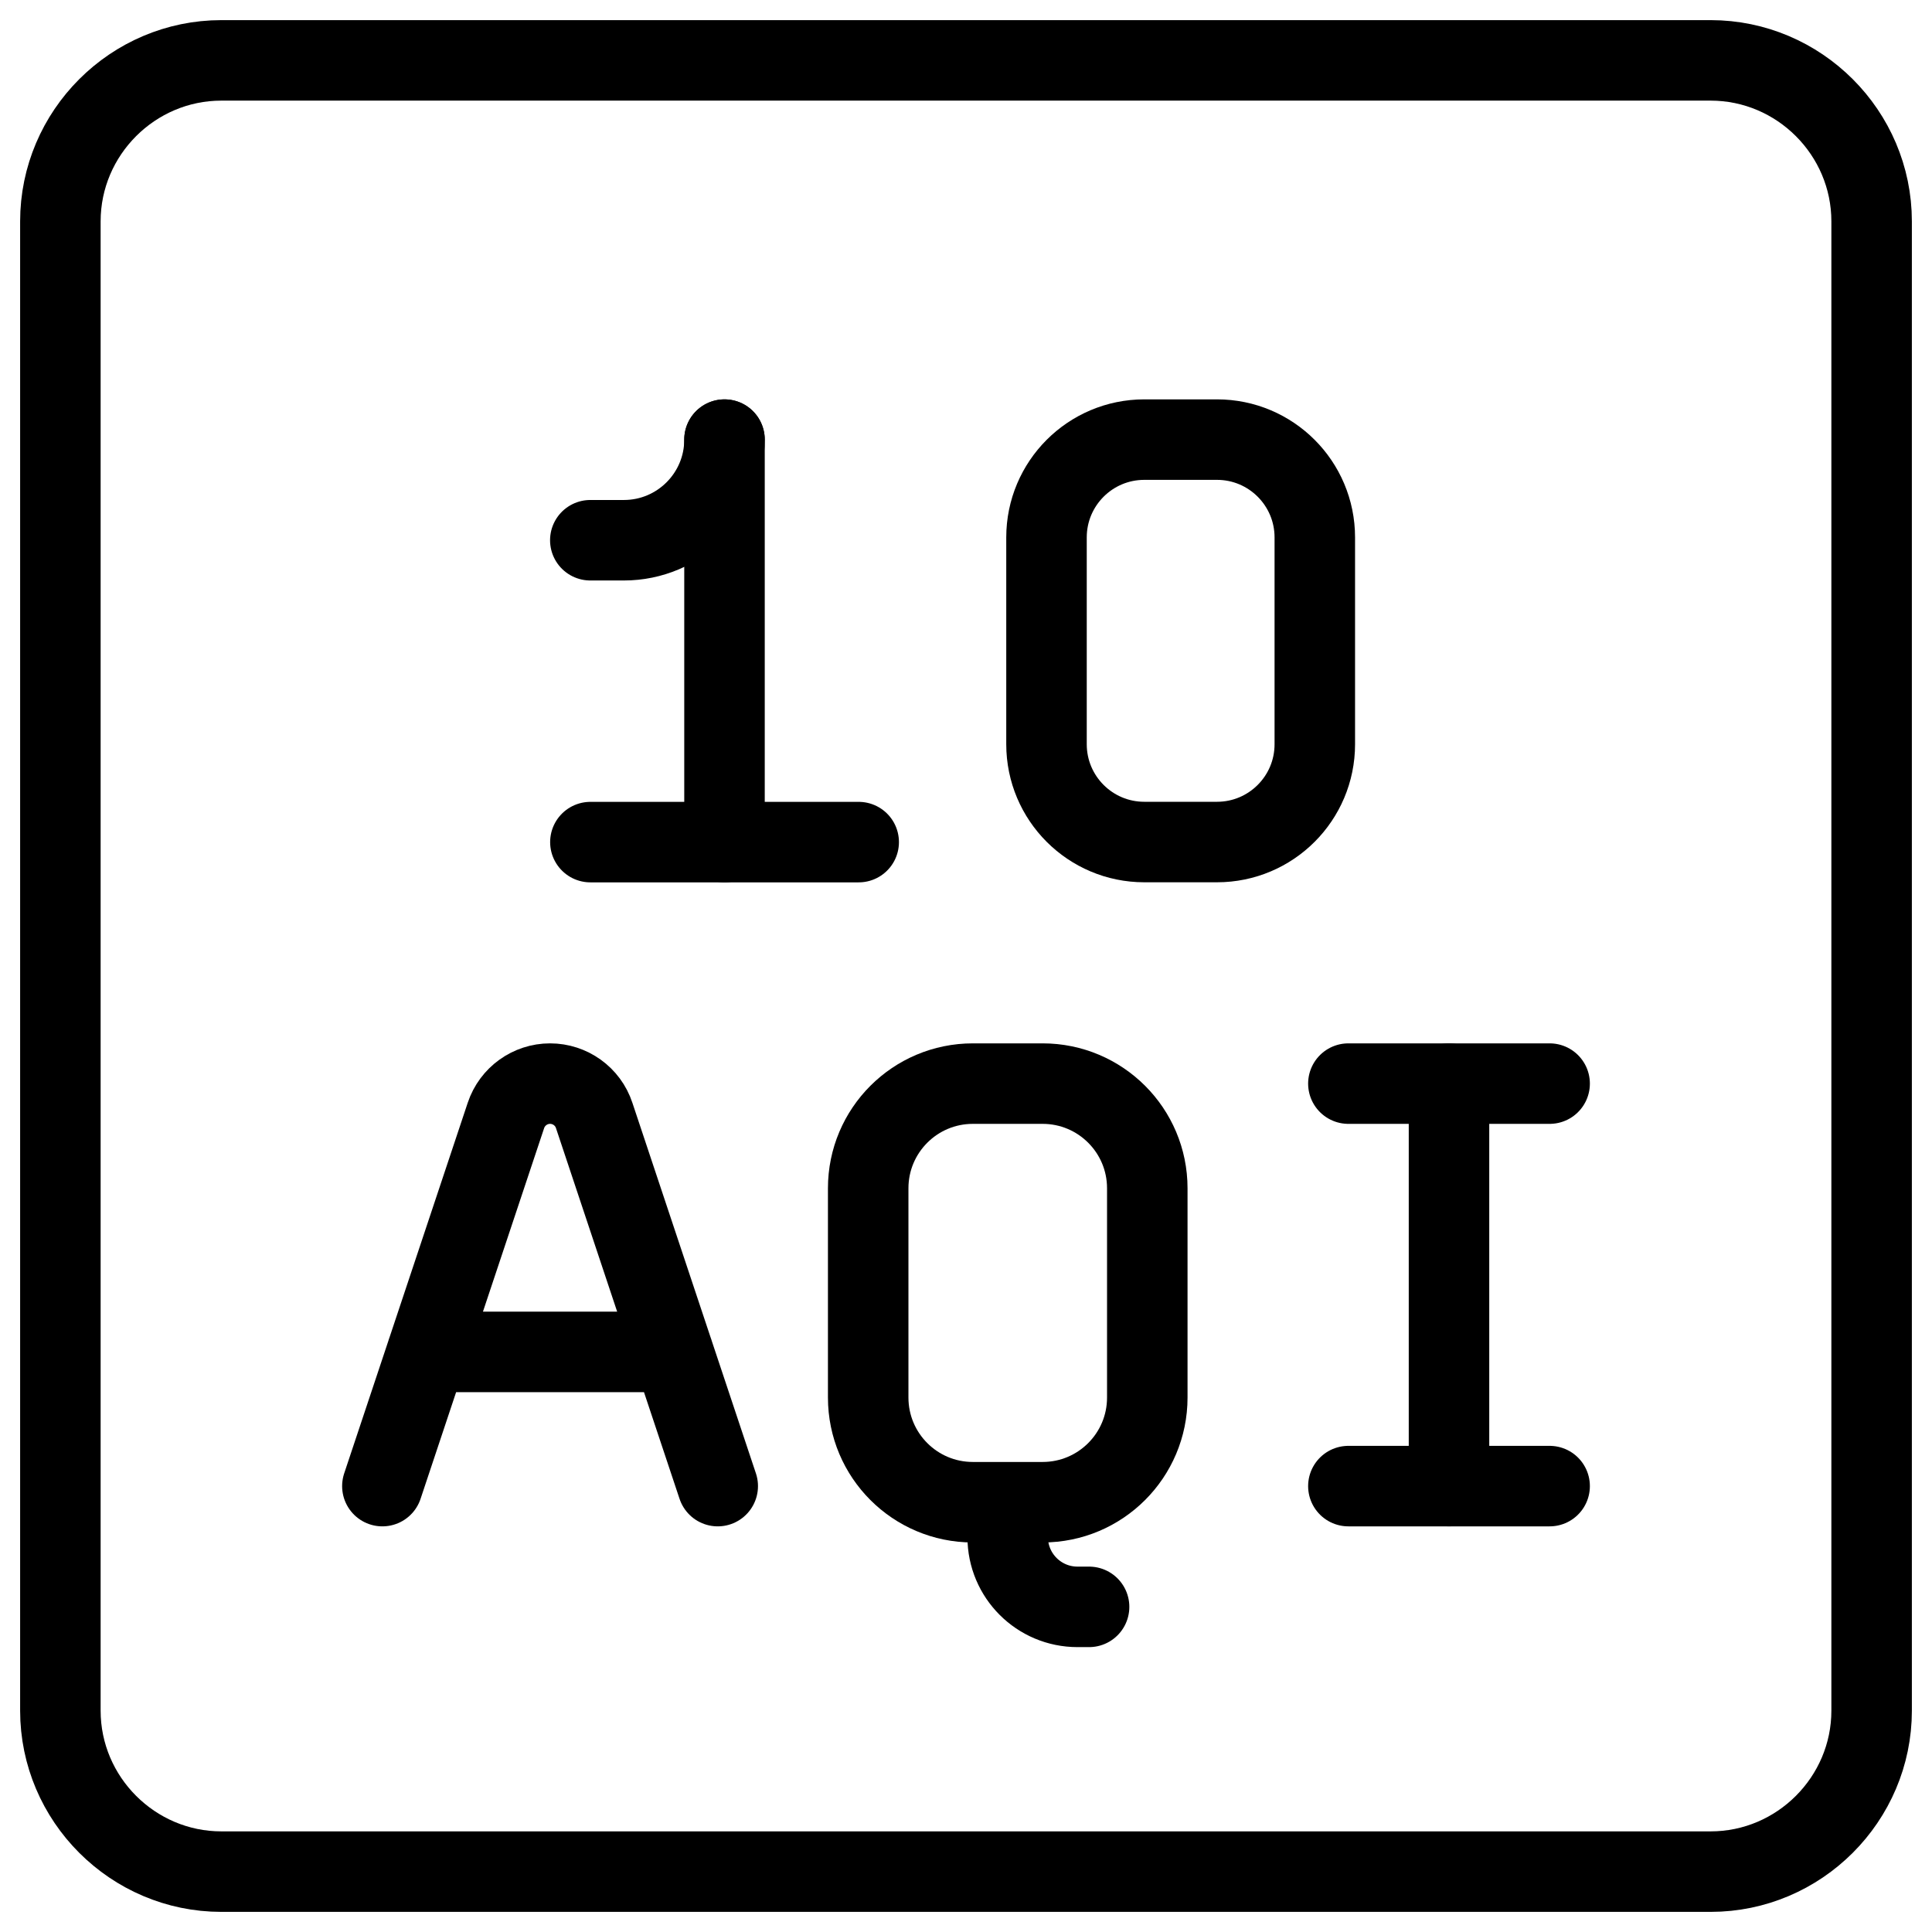
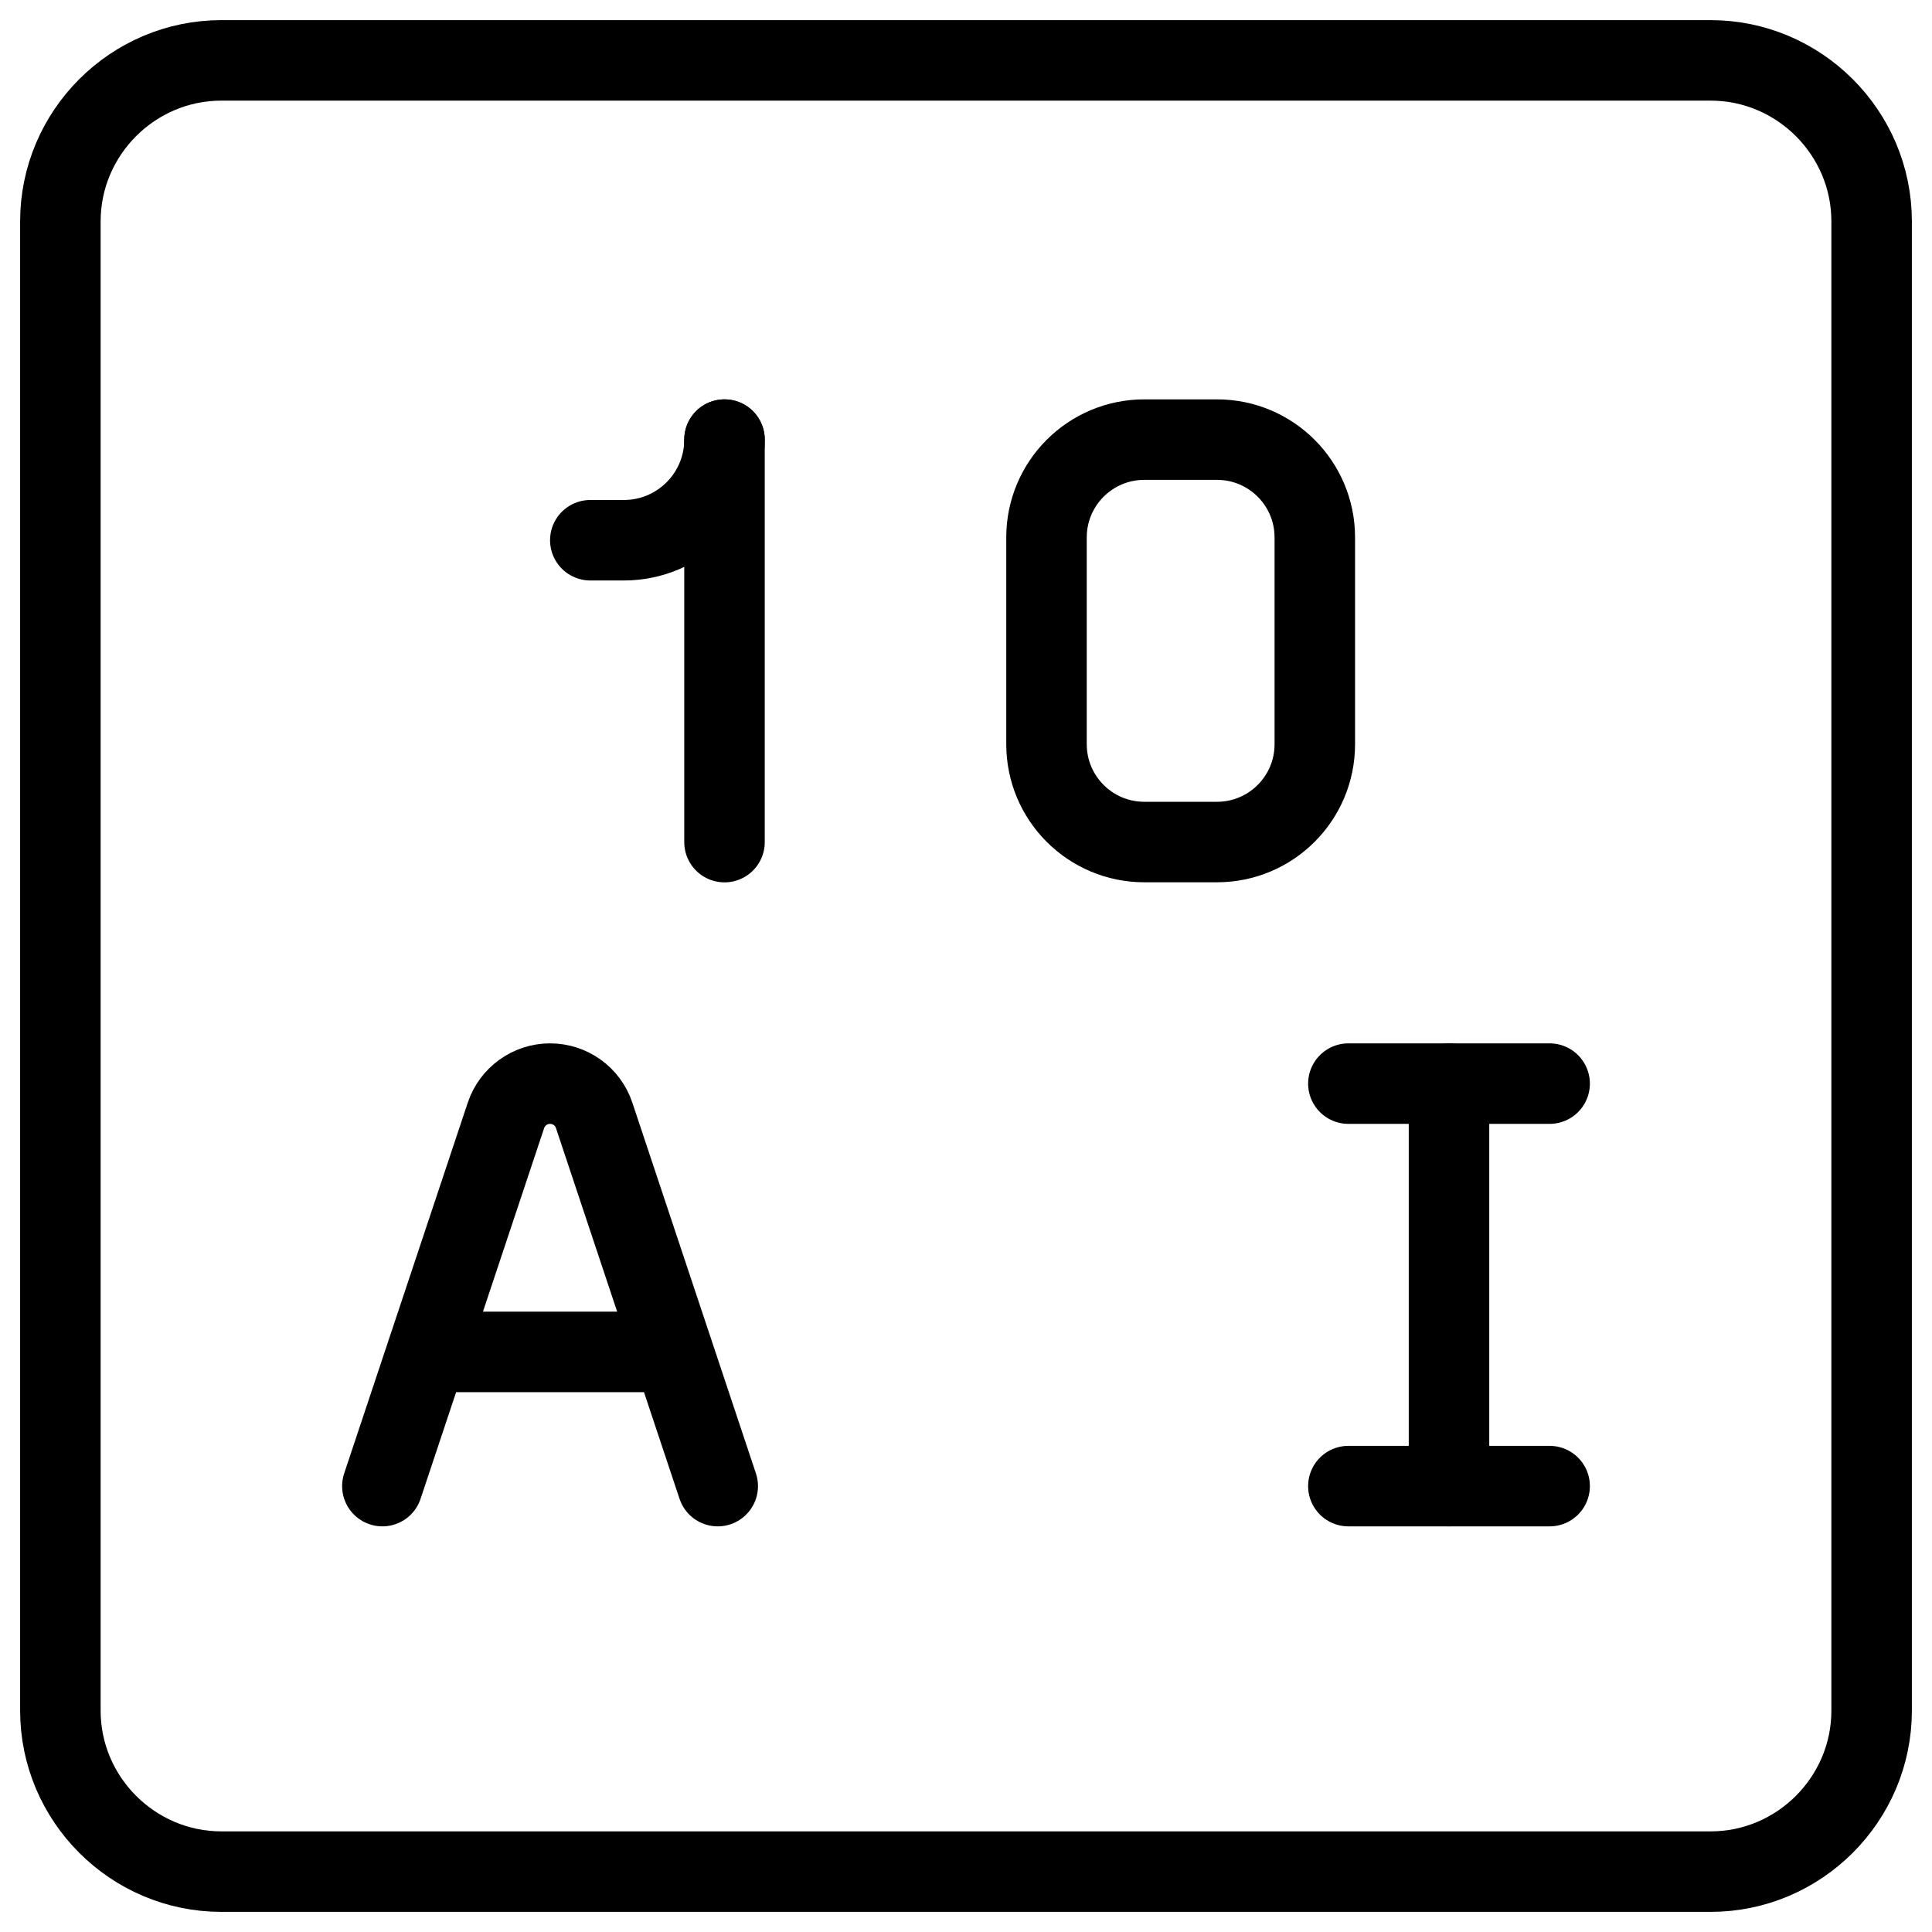
<svg xmlns="http://www.w3.org/2000/svg" fill="none" viewBox="0 0 24 24">
  <path stroke="#000000" stroke-linecap="round" stroke-linejoin="round" stroke-miterlimit="10" d="M23.25 21.25c0 1.1 -0.9 2 -2 2H2.75c-1.1 0 -2 -0.9 -2 -2V2.75c0 -1.1 0.9 -2 2 -2h18.5c1.1 0 2 0.9 2 2v18.5Z" stroke-width="1" />
  <path stroke="#000000" stroke-linecap="round" stroke-linejoin="round" d="m16.75 13.461 2.5 0m0 5 -2.5 0" stroke-width="1" />
  <path stroke="#000000" stroke-linecap="round" stroke-linejoin="round" d="m18 13.461 0 5" stroke-width="1" />
  <path stroke="#000000" stroke-linecap="round" stroke-linejoin="round" d="m4.75 18.461 1.535 -4.605c0.079 -0.236 0.3 -0.395 0.548 -0.395v0c0.249 0 0.47 0.159 0.548 0.395l1.535 4.605m-3.611 -1.667h3.056" stroke-width="1" />
-   <path stroke="#000000" stroke-linecap="round" stroke-linejoin="round" d="M10.785 14.761v2.6c0 0.718 0.582 1.3 1.3 1.3h0.867c0.718 0 1.3 -0.582 1.3 -1.3v-2.6c0 -0.718 -0.582 -1.3 -1.3 -1.3h-0.867c-0.718 0 -1.3 0.582 -1.3 1.3Z" stroke-width="1" />
-   <path stroke="#000000" stroke-linecap="round" stroke-linejoin="round" d="M12.518 18.697v0.397c0 0.479 0.388 0.867 0.867 0.867h0.144" stroke-width="1" />
  <path stroke="#000000" stroke-linecap="round" stroke-linejoin="round" d="M13 6.676v2.569c0 0.671 0.544 1.215 1.215 1.215h0.903c0.671 0 1.215 -0.544 1.215 -1.215V6.676c0 -0.671 -0.544 -1.215 -1.215 -1.215h-0.903c-0.671 0 -1.215 0.544 -1.215 1.215Z" stroke-width="1" />
  <path stroke="#000000" stroke-linecap="round" stroke-linejoin="round" d="m9 5.461 0 5" stroke-width="1" />
  <path stroke="#000000" stroke-linecap="round" stroke-linejoin="round" d="m7.333 6.711 0.417 0c0.69 0 1.25 -0.56 1.25 -1.25v0" stroke-width="1" />
-   <path stroke="#000000" stroke-linecap="round" stroke-linejoin="round" d="m10.667 10.461 -3.333 0" stroke-width="1" />
</svg>